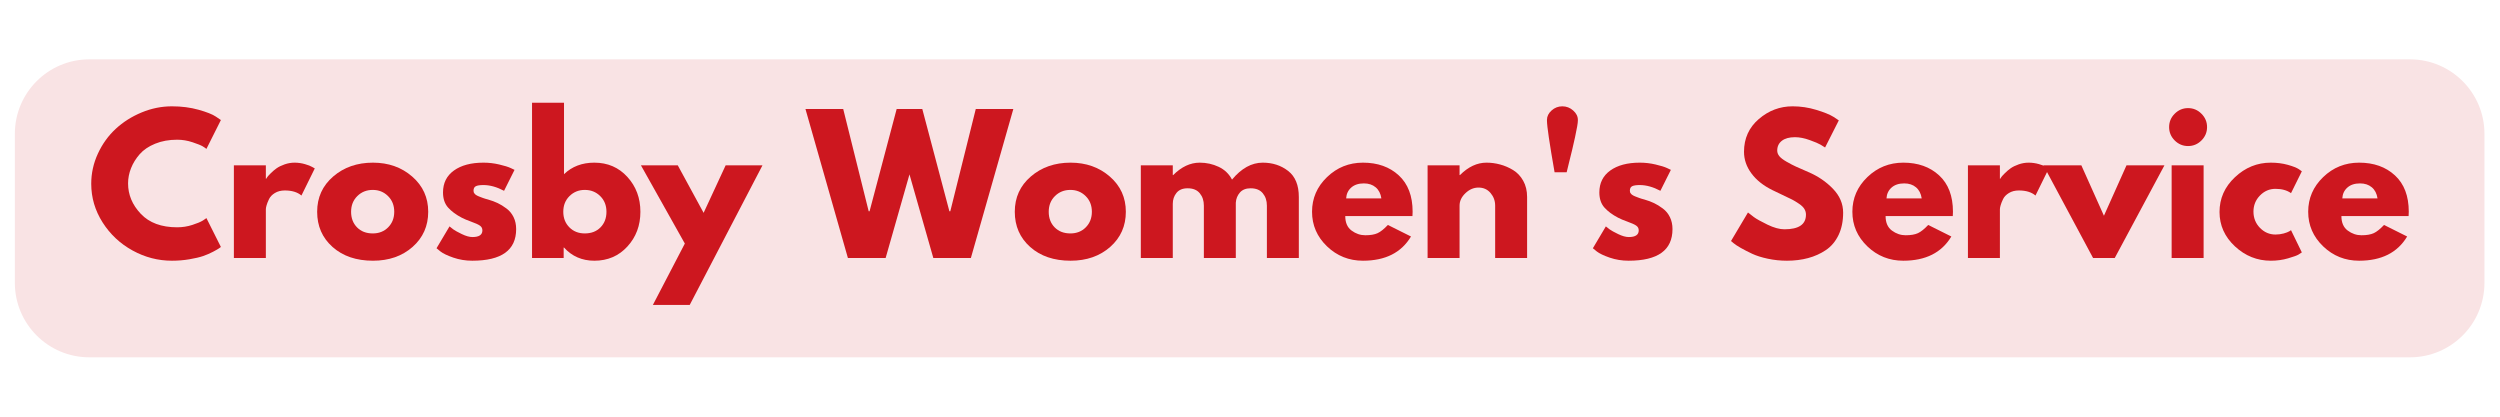
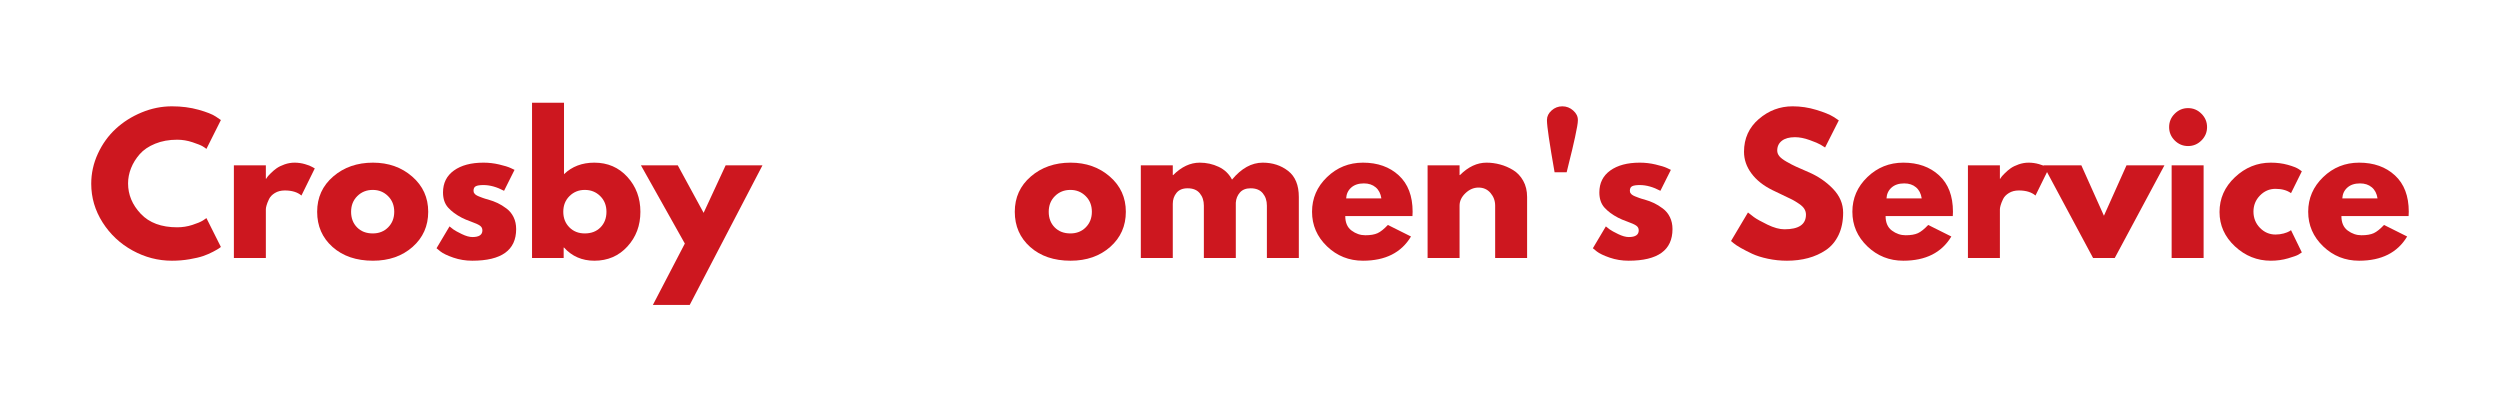
<svg xmlns="http://www.w3.org/2000/svg" width="1800" zoomAndPan="magnify" viewBox="0 0 1350 225" height="300" preserveAspectRatio="xMidYMid meet" version="1.0">
  <defs>
    <g />
  </defs>
  <rect x="-135" width="1620" fill="#ffffff" y="-22.5" height="270" fill-opacity="1" />
  <rect x="-135" width="1620" fill="#ffffff" y="-22.5" height="270" fill-opacity="1" />
  <rect x="-135" width="1620" fill="#ffffff" y="-22.5" height="270" fill-opacity="1" />
-   <path fill="#f9e3e4" d="M 48.234 32.047 L 1301.391 32.047 C 1323.598 32.047 1341.605 50.055 1341.605 72.273 L 1341.605 152.727 C 1341.605 174.945 1323.598 192.953 1301.391 192.953 L 48.234 192.953 C 26.027 192.953 8.02 174.945 8.02 152.727 L 8.02 72.273 C 8.02 50.055 26.027 32.047 48.234 32.047 " fill-opacity="1" fill-rule="nonzero" />
  <g fill="#cd171f" fill-opacity="1">
    <g transform="translate(47.017, 139.318)">
      <g>
        <path d="M 48.656 -16.578 C 51.457 -16.578 54.172 -17 56.797 -17.844 C 59.43 -18.688 61.367 -19.5 62.609 -20.281 L 64.453 -21.547 L 72.266 -5.953 C 72.004 -5.754 71.645 -5.492 71.188 -5.172 C 70.727 -4.848 69.672 -4.242 68.016 -3.359 C 66.359 -2.484 64.586 -1.719 62.703 -1.062 C 60.816 -0.414 58.344 0.164 55.281 0.688 C 52.227 1.207 49.078 1.469 45.828 1.469 C 38.359 1.469 31.273 -0.367 24.578 -4.047 C 17.879 -7.723 12.484 -12.773 8.391 -19.203 C 4.297 -25.641 2.25 -32.598 2.25 -40.078 C 2.25 -45.734 3.445 -51.16 5.844 -56.359 C 8.25 -61.566 11.453 -66.02 15.453 -69.719 C 19.453 -73.426 24.117 -76.383 29.453 -78.594 C 34.785 -80.801 40.242 -81.906 45.828 -81.906 C 51.035 -81.906 55.832 -81.285 60.219 -80.047 C 64.602 -78.816 67.707 -77.586 69.531 -76.359 L 72.266 -74.5 L 64.453 -58.906 C 64.004 -59.289 63.32 -59.758 62.406 -60.312 C 61.5 -60.863 59.68 -61.594 56.953 -62.5 C 54.223 -63.414 51.457 -63.875 48.656 -63.875 C 44.238 -63.875 40.273 -63.156 36.766 -61.719 C 33.254 -60.289 30.473 -58.406 28.422 -56.062 C 26.379 -53.727 24.82 -51.211 23.75 -48.516 C 22.676 -45.816 22.141 -43.07 22.141 -40.281 C 22.141 -34.164 24.43 -28.688 29.016 -23.844 C 33.598 -19 40.145 -16.578 48.656 -16.578 Z M 48.656 -16.578 " />
      </g>
    </g>
  </g>
  <g fill="#cd171f" fill-opacity="1">
    <g transform="translate(120.45, 139.318)">
      <g>
        <path d="M 5.844 0 L 5.844 -50.031 L 23.109 -50.031 L 23.109 -42.812 L 23.312 -42.812 C 23.438 -43.07 23.645 -43.395 23.938 -43.781 C 24.227 -44.176 24.859 -44.859 25.828 -45.828 C 26.805 -46.805 27.848 -47.688 28.953 -48.469 C 30.066 -49.25 31.5 -49.945 33.25 -50.562 C 35.008 -51.176 36.797 -51.484 38.609 -51.484 C 40.492 -51.484 42.348 -51.223 44.172 -50.703 C 45.992 -50.18 47.328 -49.66 48.172 -49.141 L 49.531 -48.375 L 42.328 -33.734 C 40.18 -35.555 37.188 -36.469 33.344 -36.469 C 31.27 -36.469 29.484 -36.008 27.984 -35.094 C 26.492 -34.188 25.438 -33.082 24.812 -31.781 C 24.195 -30.488 23.758 -29.383 23.5 -28.469 C 23.238 -27.562 23.109 -26.848 23.109 -26.328 L 23.109 0 Z M 5.844 0 " />
      </g>
    </g>
  </g>
  <g fill="#cd171f" fill-opacity="1">
    <g transform="translate(169.015, 139.318)">
      <g>
        <path d="M 10.578 -5.938 C 5.023 -10.883 2.25 -17.223 2.25 -24.953 C 2.25 -32.691 5.141 -39.047 10.922 -44.016 C 16.703 -48.992 23.852 -51.484 32.375 -51.484 C 40.758 -51.484 47.828 -48.977 53.578 -43.969 C 59.336 -38.969 62.219 -32.629 62.219 -24.953 C 62.219 -17.285 59.406 -10.961 53.781 -5.984 C 48.156 -1.016 41.02 1.469 32.375 1.469 C 23.406 1.469 16.141 -1 10.578 -5.938 Z M 23.938 -33.438 C 21.695 -31.227 20.578 -28.398 20.578 -24.953 C 20.578 -21.516 21.648 -18.707 23.797 -16.531 C 25.941 -14.352 28.77 -13.266 32.281 -13.266 C 35.656 -13.266 38.43 -14.367 40.609 -16.578 C 42.785 -18.785 43.875 -21.582 43.875 -24.969 C 43.875 -28.406 42.754 -31.227 40.516 -33.438 C 38.273 -35.656 35.531 -36.766 32.281 -36.766 C 28.957 -36.766 26.176 -35.656 23.938 -33.438 Z M 23.938 -33.438 " />
      </g>
    </g>
  </g>
  <g fill="#cd171f" fill-opacity="1">
    <g transform="translate(233.475, 139.318)">
      <g>
        <path d="M 27.594 -51.484 C 30.457 -51.484 33.285 -51.156 36.078 -50.5 C 38.879 -49.852 40.961 -49.207 42.328 -48.562 L 44.375 -47.594 L 38.719 -36.281 C 34.812 -38.352 31.102 -39.391 27.594 -39.391 C 25.645 -39.391 24.266 -39.176 23.453 -38.75 C 22.641 -38.332 22.234 -37.539 22.234 -36.375 C 22.234 -36.113 22.266 -35.852 22.328 -35.594 C 22.391 -35.332 22.52 -35.086 22.719 -34.859 C 22.914 -34.629 23.094 -34.43 23.25 -34.266 C 23.414 -34.109 23.691 -33.93 24.078 -33.734 C 24.473 -33.547 24.785 -33.398 25.016 -33.297 C 25.242 -33.203 25.617 -33.055 26.141 -32.859 C 26.66 -32.66 27.047 -32.516 27.297 -32.422 C 27.555 -32.328 27.992 -32.18 28.609 -31.984 C 29.234 -31.785 29.707 -31.656 30.031 -31.594 C 32.051 -31.008 33.805 -30.359 35.297 -29.641 C 36.797 -28.93 38.375 -27.957 40.031 -26.719 C 41.688 -25.477 42.969 -23.914 43.875 -22.031 C 44.789 -20.145 45.25 -18.004 45.25 -15.609 C 45.25 -4.223 37.348 1.469 21.547 1.469 C 17.973 1.469 14.578 0.914 11.359 -0.188 C 8.141 -1.301 5.816 -2.41 4.391 -3.516 L 2.25 -5.266 L 9.266 -17.062 C 9.785 -16.602 10.469 -16.066 11.312 -15.453 C 12.156 -14.836 13.68 -13.992 15.891 -12.922 C 18.098 -11.848 20.02 -11.312 21.656 -11.312 C 25.227 -11.312 27.016 -12.516 27.016 -14.922 C 27.016 -16.023 26.555 -16.883 25.641 -17.5 C 24.734 -18.125 23.191 -18.82 21.016 -19.594 C 18.836 -20.375 17.129 -21.094 15.891 -21.75 C 12.773 -23.375 10.305 -25.207 8.484 -27.25 C 6.66 -29.301 5.75 -32.016 5.75 -35.391 C 5.75 -40.461 7.711 -44.41 11.641 -47.234 C 15.578 -50.066 20.895 -51.484 27.594 -51.484 Z M 27.594 -51.484 " />
      </g>
    </g>
  </g>
  <g fill="#cd171f" fill-opacity="1">
    <g transform="translate(281.455, 139.318)">
      <g>
        <path d="M 57.328 -43.781 C 62.016 -38.645 64.359 -32.367 64.359 -24.953 C 64.359 -17.547 62.016 -11.289 57.328 -6.188 C 52.648 -1.082 46.707 1.469 39.5 1.469 C 32.863 1.469 27.398 -0.906 23.109 -5.656 L 22.922 -5.656 L 22.922 0 L 5.844 0 L 5.844 -83.859 L 23.109 -83.859 L 23.109 -45.25 C 27.398 -49.406 32.863 -51.484 39.5 -51.484 C 46.707 -51.484 52.648 -48.914 57.328 -43.781 Z M 42.812 -16.531 C 44.957 -18.707 46.031 -21.516 46.031 -24.953 C 46.031 -28.398 44.906 -31.227 42.656 -33.438 C 40.414 -35.656 37.641 -36.766 34.328 -36.766 C 31.078 -36.766 28.328 -35.656 26.078 -33.438 C 23.836 -31.227 22.719 -28.406 22.719 -24.969 C 22.719 -21.582 23.805 -18.785 25.984 -16.578 C 28.16 -14.367 30.941 -13.266 34.328 -13.266 C 37.836 -13.266 40.664 -14.352 42.812 -16.531 Z M 42.812 -16.531 " />
      </g>
    </g>
  </g>
  <g fill="#cd171f" fill-opacity="1">
    <g transform="translate(348.062, 139.318)">
      <g>
        <path d="M 43.781 -50.031 L 63.672 -50.031 L 24.375 25.359 L 4.484 25.359 L 21.75 -7.797 L -1.953 -50.031 L 17.938 -50.031 L 31.891 -24.375 Z M 43.781 -50.031 " />
      </g>
    </g>
  </g>
  <g fill="#cd171f" fill-opacity="1">
    <g transform="translate(409.792, 139.318)">
      <g />
    </g>
  </g>
  <g fill="#cd171f" fill-opacity="1">
    <g transform="translate(436.415, 139.318)">
      <g>
-         <path d="M 67.578 0 L 54.703 -45.156 L 41.828 0 L 21.453 0 L -1.469 -80.453 L 18.922 -80.453 L 32.672 -25.25 L 33.156 -25.25 L 47.781 -80.453 L 61.625 -80.453 L 76.25 -25.25 L 76.75 -25.25 L 90.5 -80.453 L 110.781 -80.453 L 87.859 0 Z M 67.578 0 " />
-       </g>
+         </g>
    </g>
  </g>
  <g fill="#cd171f" fill-opacity="1">
    <g transform="translate(545.735, 139.318)">
      <g>
        <path d="M 10.578 -5.938 C 5.023 -10.883 2.25 -17.223 2.25 -24.953 C 2.25 -32.691 5.141 -39.047 10.922 -44.016 C 16.703 -48.992 23.852 -51.484 32.375 -51.484 C 40.758 -51.484 47.828 -48.977 53.578 -43.969 C 59.336 -38.969 62.219 -32.629 62.219 -24.953 C 62.219 -17.285 59.406 -10.961 53.781 -5.984 C 48.156 -1.016 41.02 1.469 32.375 1.469 C 23.406 1.469 16.141 -1 10.578 -5.938 Z M 23.938 -33.438 C 21.695 -31.227 20.578 -28.398 20.578 -24.953 C 20.578 -21.516 21.648 -18.707 23.797 -16.531 C 25.941 -14.352 28.77 -13.266 32.281 -13.266 C 35.656 -13.266 38.43 -14.367 40.609 -16.578 C 42.785 -18.785 43.875 -21.582 43.875 -24.969 C 43.875 -28.406 42.754 -31.227 40.516 -33.438 C 38.273 -35.656 35.531 -36.766 32.281 -36.766 C 28.957 -36.766 26.176 -35.656 23.938 -33.438 Z M 23.938 -33.438 " />
      </g>
    </g>
  </g>
  <g fill="#cd171f" fill-opacity="1">
    <g transform="translate(610.196, 139.318)">
      <g>
        <path d="M 5.844 0 L 5.844 -50.031 L 23.109 -50.031 L 23.109 -44.766 L 23.312 -44.766 C 27.789 -49.242 32.566 -51.484 37.641 -51.484 C 41.285 -51.484 44.695 -50.734 47.875 -49.234 C 51.062 -47.742 53.469 -45.441 55.094 -42.328 C 60.164 -48.43 65.691 -51.484 71.672 -51.484 C 77.004 -51.484 81.586 -49.988 85.422 -47 C 89.254 -44.008 91.172 -39.328 91.172 -32.953 L 91.172 0 L 73.922 0 L 73.922 -28.281 C 73.922 -30.945 73.188 -33.172 71.719 -34.953 C 70.258 -36.742 68.066 -37.641 65.141 -37.641 C 62.609 -37.641 60.676 -36.875 59.344 -35.344 C 58.008 -33.82 57.273 -31.988 57.141 -29.844 L 57.141 0 L 39.891 0 L 39.891 -28.281 C 39.891 -30.945 39.156 -33.172 37.688 -34.953 C 36.227 -36.742 34.035 -37.641 31.109 -37.641 C 28.441 -37.641 26.441 -36.812 25.109 -35.156 C 23.773 -33.5 23.109 -31.531 23.109 -29.25 L 23.109 0 Z M 5.844 0 " />
      </g>
    </g>
  </g>
  <g fill="#cd171f" fill-opacity="1">
    <g transform="translate(706.253, 139.318)">
      <g>
        <path d="M 56.469 -22.625 L 20.188 -22.625 C 20.188 -19.113 21.32 -16.508 23.594 -14.812 C 25.875 -13.125 28.348 -12.281 31.016 -12.281 C 33.805 -12.281 36.016 -12.656 37.641 -13.406 C 39.266 -14.156 41.117 -15.633 43.203 -17.844 L 55.688 -11.609 C 50.477 -2.891 41.832 1.469 29.75 1.469 C 22.207 1.469 15.738 -1.113 10.344 -6.281 C 4.945 -11.457 2.25 -17.688 2.25 -24.969 C 2.25 -32.25 4.945 -38.488 10.344 -43.688 C 15.738 -48.883 22.207 -51.484 29.75 -51.484 C 37.676 -51.484 44.125 -49.191 49.094 -44.609 C 54.07 -40.023 56.562 -33.477 56.562 -24.969 C 56.562 -23.789 56.531 -23.008 56.469 -22.625 Z M 20.672 -32.188 L 39.688 -32.188 C 39.301 -34.781 38.273 -36.773 36.609 -38.172 C 34.953 -39.578 32.828 -40.281 30.234 -40.281 C 27.367 -40.281 25.094 -39.531 23.406 -38.031 C 21.719 -36.531 20.805 -34.582 20.672 -32.188 Z M 20.672 -32.188 " />
      </g>
    </g>
  </g>
  <g fill="#cd171f" fill-opacity="1">
    <g transform="translate(765.057, 139.318)">
      <g>
        <path d="M 5.844 0 L 5.844 -50.031 L 23.109 -50.031 L 23.109 -44.766 L 23.312 -44.766 C 27.789 -49.242 32.566 -51.484 37.641 -51.484 C 40.109 -51.484 42.562 -51.156 45 -50.5 C 47.438 -49.852 49.773 -48.848 52.016 -47.484 C 54.266 -46.117 56.086 -44.188 57.484 -41.688 C 58.879 -39.188 59.578 -36.273 59.578 -32.953 L 59.578 0 L 42.328 0 L 42.328 -28.281 C 42.328 -30.883 41.492 -33.16 39.828 -35.109 C 38.172 -37.055 36.008 -38.031 33.344 -38.031 C 30.75 -38.031 28.395 -37.02 26.281 -35 C 24.164 -32.988 23.109 -30.75 23.109 -28.281 L 23.109 0 Z M 5.844 0 " />
      </g>
    </g>
  </g>
  <g fill="#cd171f" fill-opacity="1">
    <g transform="translate(829.518, 139.318)">
      <g>
        <path d="M 8.328 -79.656 C 9.992 -81.156 11.93 -81.906 14.141 -81.906 C 16.348 -81.906 18.297 -81.156 19.984 -79.656 C 21.68 -78.164 22.531 -76.477 22.531 -74.594 L 22.531 -74.203 C 22.531 -72.91 22.023 -69.938 21.016 -65.281 C 20.004 -60.633 18.977 -56.297 17.938 -52.266 L 16.484 -46.312 L 9.953 -46.312 C 7.211 -61.914 5.844 -71.211 5.844 -74.203 L 5.844 -74.594 C 5.844 -76.477 6.672 -78.164 8.328 -79.656 Z M 8.328 -79.656 " />
      </g>
    </g>
  </g>
  <g fill="#cd171f" fill-opacity="1">
    <g transform="translate(857.896, 139.318)">
      <g>
        <path d="M 27.594 -51.484 C 30.457 -51.484 33.285 -51.156 36.078 -50.5 C 38.879 -49.852 40.961 -49.207 42.328 -48.562 L 44.375 -47.594 L 38.719 -36.281 C 34.812 -38.352 31.102 -39.391 27.594 -39.391 C 25.645 -39.391 24.266 -39.176 23.453 -38.75 C 22.641 -38.332 22.234 -37.539 22.234 -36.375 C 22.234 -36.113 22.266 -35.852 22.328 -35.594 C 22.391 -35.332 22.52 -35.086 22.719 -34.859 C 22.914 -34.629 23.094 -34.43 23.25 -34.266 C 23.414 -34.109 23.691 -33.93 24.078 -33.734 C 24.473 -33.547 24.785 -33.398 25.016 -33.297 C 25.242 -33.203 25.617 -33.055 26.141 -32.859 C 26.66 -32.66 27.047 -32.516 27.297 -32.422 C 27.555 -32.328 27.992 -32.18 28.609 -31.984 C 29.234 -31.785 29.707 -31.656 30.031 -31.594 C 32.051 -31.008 33.805 -30.359 35.297 -29.641 C 36.797 -28.93 38.375 -27.957 40.031 -26.719 C 41.688 -25.477 42.969 -23.914 43.875 -22.031 C 44.789 -20.145 45.25 -18.004 45.25 -15.609 C 45.25 -4.223 37.348 1.469 21.547 1.469 C 17.973 1.469 14.578 0.914 11.359 -0.188 C 8.141 -1.301 5.816 -2.41 4.391 -3.516 L 2.25 -5.266 L 9.266 -17.062 C 9.785 -16.602 10.469 -16.066 11.312 -15.453 C 12.156 -14.836 13.68 -13.992 15.891 -12.922 C 18.098 -11.848 20.02 -11.312 21.656 -11.312 C 25.227 -11.312 27.016 -12.516 27.016 -14.922 C 27.016 -16.023 26.555 -16.883 25.641 -17.5 C 24.734 -18.125 23.191 -18.82 21.016 -19.594 C 18.836 -20.375 17.129 -21.094 15.891 -21.75 C 12.773 -23.375 10.305 -25.207 8.484 -27.25 C 6.66 -29.301 5.75 -32.016 5.75 -35.391 C 5.75 -40.461 7.711 -44.41 11.641 -47.234 C 15.578 -50.066 20.895 -51.484 27.594 -51.484 Z M 27.594 -51.484 " />
      </g>
    </g>
  </g>
  <g fill="#cd171f" fill-opacity="1">
    <g transform="translate(905.876, 139.318)">
      <g />
    </g>
  </g>
  <g fill="#cd171f" fill-opacity="1">
    <g transform="translate(932.499, 139.318)">
      <g>
        <path d="M 35.5 -81.906 C 39.852 -81.906 44.109 -81.27 48.266 -80 C 52.43 -78.738 55.52 -77.488 57.531 -76.25 L 60.453 -74.312 L 53.047 -59.672 C 52.461 -60.066 51.648 -60.57 50.609 -61.188 C 49.566 -61.812 47.613 -62.641 44.75 -63.672 C 41.895 -64.711 39.234 -65.234 36.766 -65.234 C 33.711 -65.234 31.352 -64.582 29.688 -63.281 C 28.031 -61.988 27.203 -60.234 27.203 -58.016 C 27.203 -56.91 27.594 -55.883 28.375 -54.938 C 29.156 -54 30.488 -52.992 32.375 -51.922 C 34.258 -50.848 35.914 -49.988 37.344 -49.344 C 38.781 -48.695 40.992 -47.723 43.984 -46.422 C 49.18 -44.211 53.613 -41.203 57.281 -37.391 C 60.957 -33.586 62.797 -29.281 62.797 -24.469 C 62.797 -19.852 61.969 -15.82 60.312 -12.375 C 58.656 -8.938 56.379 -6.238 53.484 -4.281 C 50.586 -2.332 47.383 -0.891 43.875 0.047 C 40.363 0.992 36.562 1.469 32.469 1.469 C 28.957 1.469 25.508 1.109 22.125 0.391 C 18.75 -0.328 15.922 -1.223 13.641 -2.297 C 11.367 -3.367 9.32 -4.422 7.5 -5.453 C 5.688 -6.492 4.359 -7.375 3.516 -8.094 L 2.25 -9.172 L 11.406 -24.578 C 12.188 -23.922 13.258 -23.086 14.625 -22.078 C 15.988 -21.078 18.41 -19.727 21.891 -18.031 C 25.367 -16.344 28.441 -15.5 31.109 -15.5 C 38.848 -15.5 42.719 -18.133 42.719 -23.406 C 42.719 -24.508 42.438 -25.531 41.875 -26.469 C 41.32 -27.414 40.348 -28.359 38.953 -29.297 C 37.555 -30.242 36.32 -30.992 35.25 -31.547 C 34.176 -32.098 32.422 -32.941 29.984 -34.078 C 27.547 -35.211 25.742 -36.078 24.578 -36.672 C 19.703 -39.078 15.93 -42.082 13.266 -45.688 C 10.598 -49.289 9.266 -53.176 9.266 -57.344 C 9.266 -64.551 11.926 -70.445 17.25 -75.031 C 22.582 -79.613 28.664 -81.906 35.5 -81.906 Z M 35.5 -81.906 " />
      </g>
    </g>
  </g>
  <g fill="#cd171f" fill-opacity="1">
    <g transform="translate(998.033, 139.318)">
      <g>
        <path d="M 56.469 -22.625 L 20.188 -22.625 C 20.188 -19.113 21.32 -16.508 23.594 -14.812 C 25.875 -13.125 28.348 -12.281 31.016 -12.281 C 33.805 -12.281 36.016 -12.656 37.641 -13.406 C 39.266 -14.156 41.117 -15.633 43.203 -17.844 L 55.688 -11.609 C 50.477 -2.891 41.832 1.469 29.75 1.469 C 22.207 1.469 15.738 -1.113 10.344 -6.281 C 4.945 -11.457 2.25 -17.688 2.25 -24.969 C 2.25 -32.25 4.945 -38.488 10.344 -43.688 C 15.738 -48.883 22.207 -51.484 29.75 -51.484 C 37.676 -51.484 44.125 -49.191 49.094 -44.609 C 54.07 -40.023 56.562 -33.477 56.562 -24.969 C 56.562 -23.789 56.531 -23.008 56.469 -22.625 Z M 20.672 -32.188 L 39.688 -32.188 C 39.301 -34.781 38.273 -36.773 36.609 -38.172 C 34.953 -39.578 32.828 -40.281 30.234 -40.281 C 27.367 -40.281 25.094 -39.531 23.406 -38.031 C 21.719 -36.531 20.805 -34.582 20.672 -32.188 Z M 20.672 -32.188 " />
      </g>
    </g>
  </g>
  <g fill="#cd171f" fill-opacity="1">
    <g transform="translate(1056.837, 139.318)">
      <g>
        <path d="M 5.844 0 L 5.844 -50.031 L 23.109 -50.031 L 23.109 -42.812 L 23.312 -42.812 C 23.438 -43.07 23.645 -43.395 23.938 -43.781 C 24.227 -44.176 24.859 -44.859 25.828 -45.828 C 26.805 -46.805 27.848 -47.688 28.953 -48.469 C 30.066 -49.25 31.5 -49.945 33.25 -50.562 C 35.008 -51.176 36.797 -51.484 38.609 -51.484 C 40.492 -51.484 42.348 -51.223 44.172 -50.703 C 45.992 -50.18 47.328 -49.66 48.172 -49.141 L 49.531 -48.375 L 42.328 -33.734 C 40.18 -35.555 37.188 -36.469 33.344 -36.469 C 31.27 -36.469 29.484 -36.008 27.984 -35.094 C 26.492 -34.188 25.438 -33.082 24.812 -31.781 C 24.195 -30.488 23.758 -29.383 23.5 -28.469 C 23.238 -27.562 23.109 -26.848 23.109 -26.328 L 23.109 0 Z M 5.844 0 " />
      </g>
    </g>
  </g>
  <g fill="#cd171f" fill-opacity="1">
    <g transform="translate(1105.402, 139.318)">
      <g>
        <path d="M 18.531 -50.031 L 30.719 -22.812 L 42.906 -50.031 L 63.391 -50.031 L 36.562 0 L 24.859 0 L -1.953 -50.031 Z M 18.531 -50.031 " />
      </g>
    </g>
  </g>
  <g fill="#cd171f" fill-opacity="1">
    <g transform="translate(1166.84, 139.318)">
      <g>
        <path d="M 7.5 -77.906 C 9.52 -79.926 11.926 -80.938 14.719 -80.938 C 17.52 -80.938 19.926 -79.926 21.938 -77.906 C 23.957 -75.895 24.969 -73.488 24.969 -70.688 C 24.969 -67.895 23.957 -65.488 21.938 -63.469 C 19.926 -61.457 17.52 -60.453 14.719 -60.453 C 11.926 -60.453 9.52 -61.457 7.5 -63.469 C 5.488 -65.488 4.484 -67.895 4.484 -70.688 C 4.484 -73.488 5.488 -75.895 7.5 -77.906 Z M 5.844 -50.031 L 5.844 0 L 23.109 0 L 23.109 -50.031 Z M 5.844 -50.031 " />
      </g>
    </g>
  </g>
  <g fill="#cd171f" fill-opacity="1">
    <g transform="translate(1196.291, 139.318)">
      <g>
        <path d="M 32.469 -37.344 C 29.219 -37.344 26.422 -36.141 24.078 -33.734 C 21.742 -31.328 20.578 -28.438 20.578 -25.062 C 20.578 -21.613 21.742 -18.688 24.078 -16.281 C 26.422 -13.875 29.219 -12.672 32.469 -12.672 C 34.031 -12.672 35.508 -12.863 36.906 -13.25 C 38.301 -13.645 39.328 -14.039 39.984 -14.438 L 40.859 -15.016 L 46.703 -3.016 C 46.254 -2.691 45.625 -2.285 44.812 -1.797 C 44 -1.316 42.145 -0.656 39.25 0.188 C 36.352 1.039 33.25 1.469 29.938 1.469 C 22.594 1.469 16.141 -1.113 10.578 -6.281 C 5.023 -11.457 2.25 -17.648 2.25 -24.859 C 2.25 -32.141 5.023 -38.395 10.578 -43.625 C 16.141 -48.863 22.594 -51.484 29.938 -51.484 C 33.25 -51.484 36.301 -51.094 39.094 -50.312 C 41.895 -49.531 43.879 -48.754 45.047 -47.984 L 46.703 -46.812 L 40.859 -35.016 C 38.711 -36.566 35.914 -37.344 32.469 -37.344 Z M 32.469 -37.344 " />
      </g>
    </g>
  </g>
  <g fill="#cd171f" fill-opacity="1">
    <g transform="translate(1244.173, 139.318)">
      <g>
        <path d="M 56.469 -22.625 L 20.188 -22.625 C 20.188 -19.113 21.32 -16.508 23.594 -14.812 C 25.875 -13.125 28.348 -12.281 31.016 -12.281 C 33.805 -12.281 36.016 -12.656 37.641 -13.406 C 39.266 -14.156 41.117 -15.633 43.203 -17.844 L 55.688 -11.609 C 50.477 -2.891 41.832 1.469 29.75 1.469 C 22.207 1.469 15.738 -1.113 10.344 -6.281 C 4.945 -11.457 2.25 -17.688 2.25 -24.969 C 2.25 -32.25 4.945 -38.488 10.344 -43.688 C 15.738 -48.883 22.207 -51.484 29.75 -51.484 C 37.676 -51.484 44.125 -49.191 49.094 -44.609 C 54.07 -40.023 56.562 -33.477 56.562 -24.969 C 56.562 -23.789 56.531 -23.008 56.469 -22.625 Z M 20.672 -32.188 L 39.688 -32.188 C 39.301 -34.781 38.273 -36.773 36.609 -38.172 C 34.953 -39.578 32.828 -40.281 30.234 -40.281 C 27.367 -40.281 25.094 -39.531 23.406 -38.031 C 21.719 -36.531 20.805 -34.582 20.672 -32.188 Z M 20.672 -32.188 " />
      </g>
    </g>
  </g>
</svg>